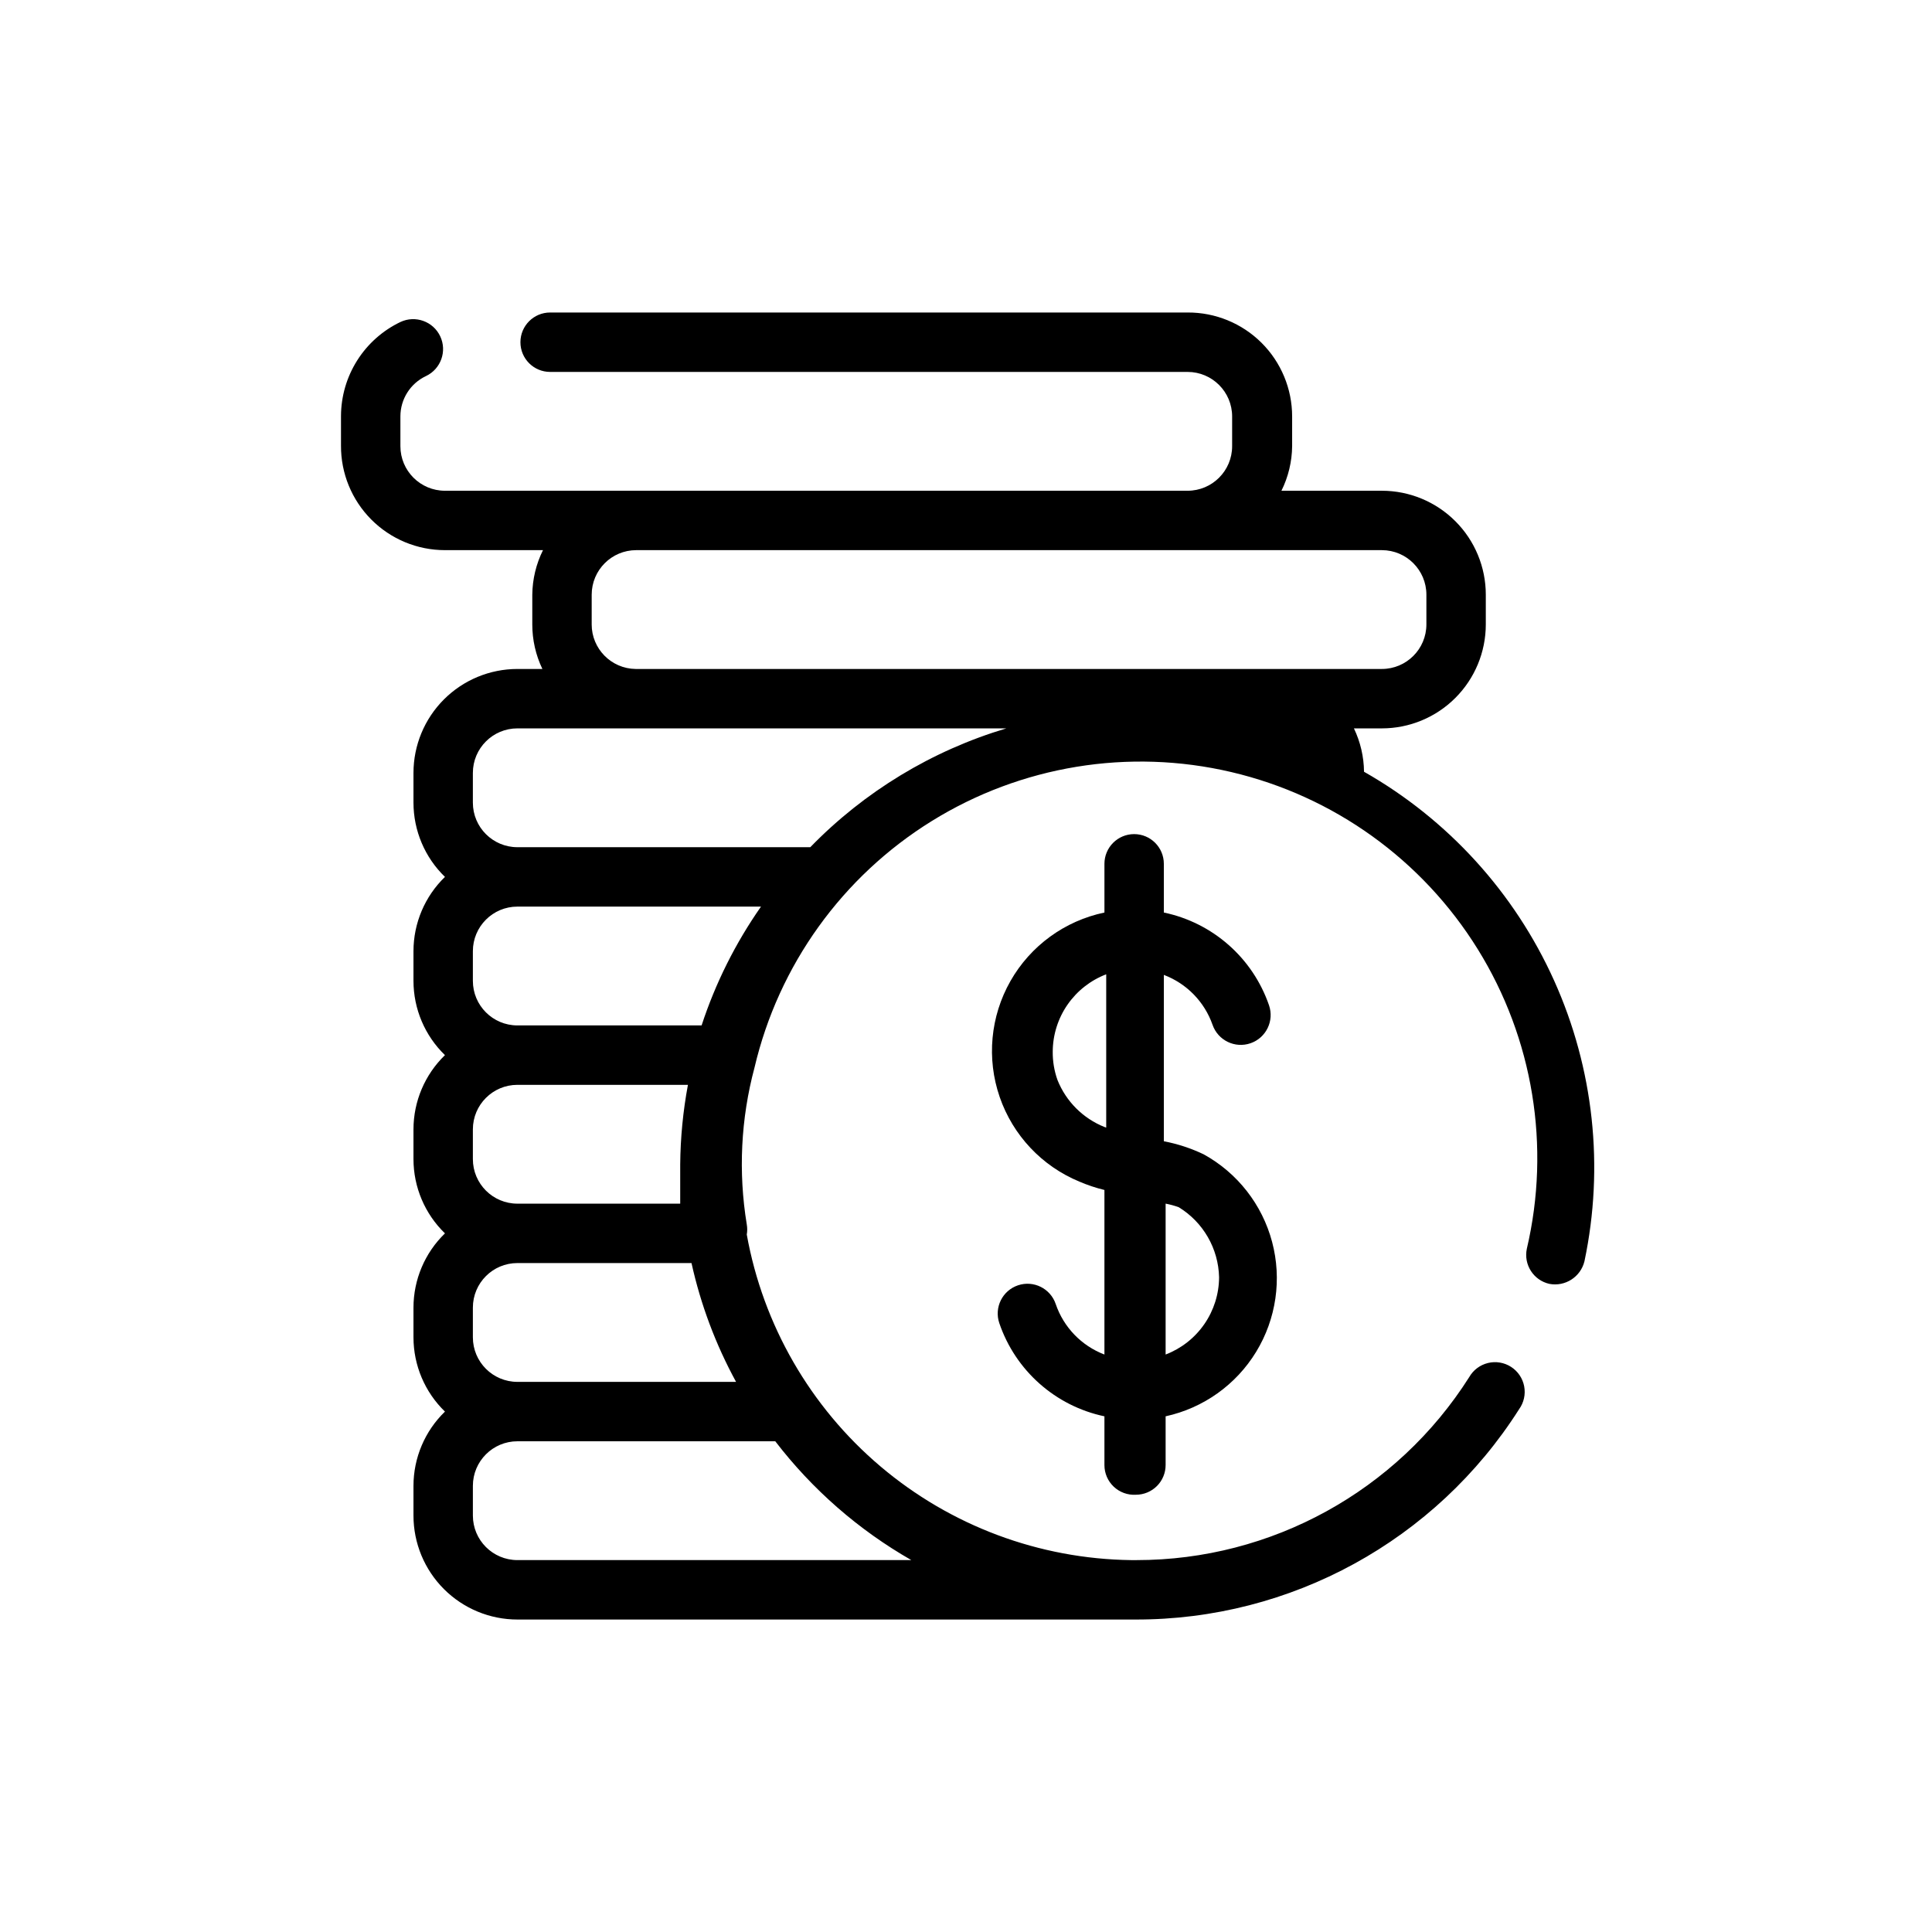
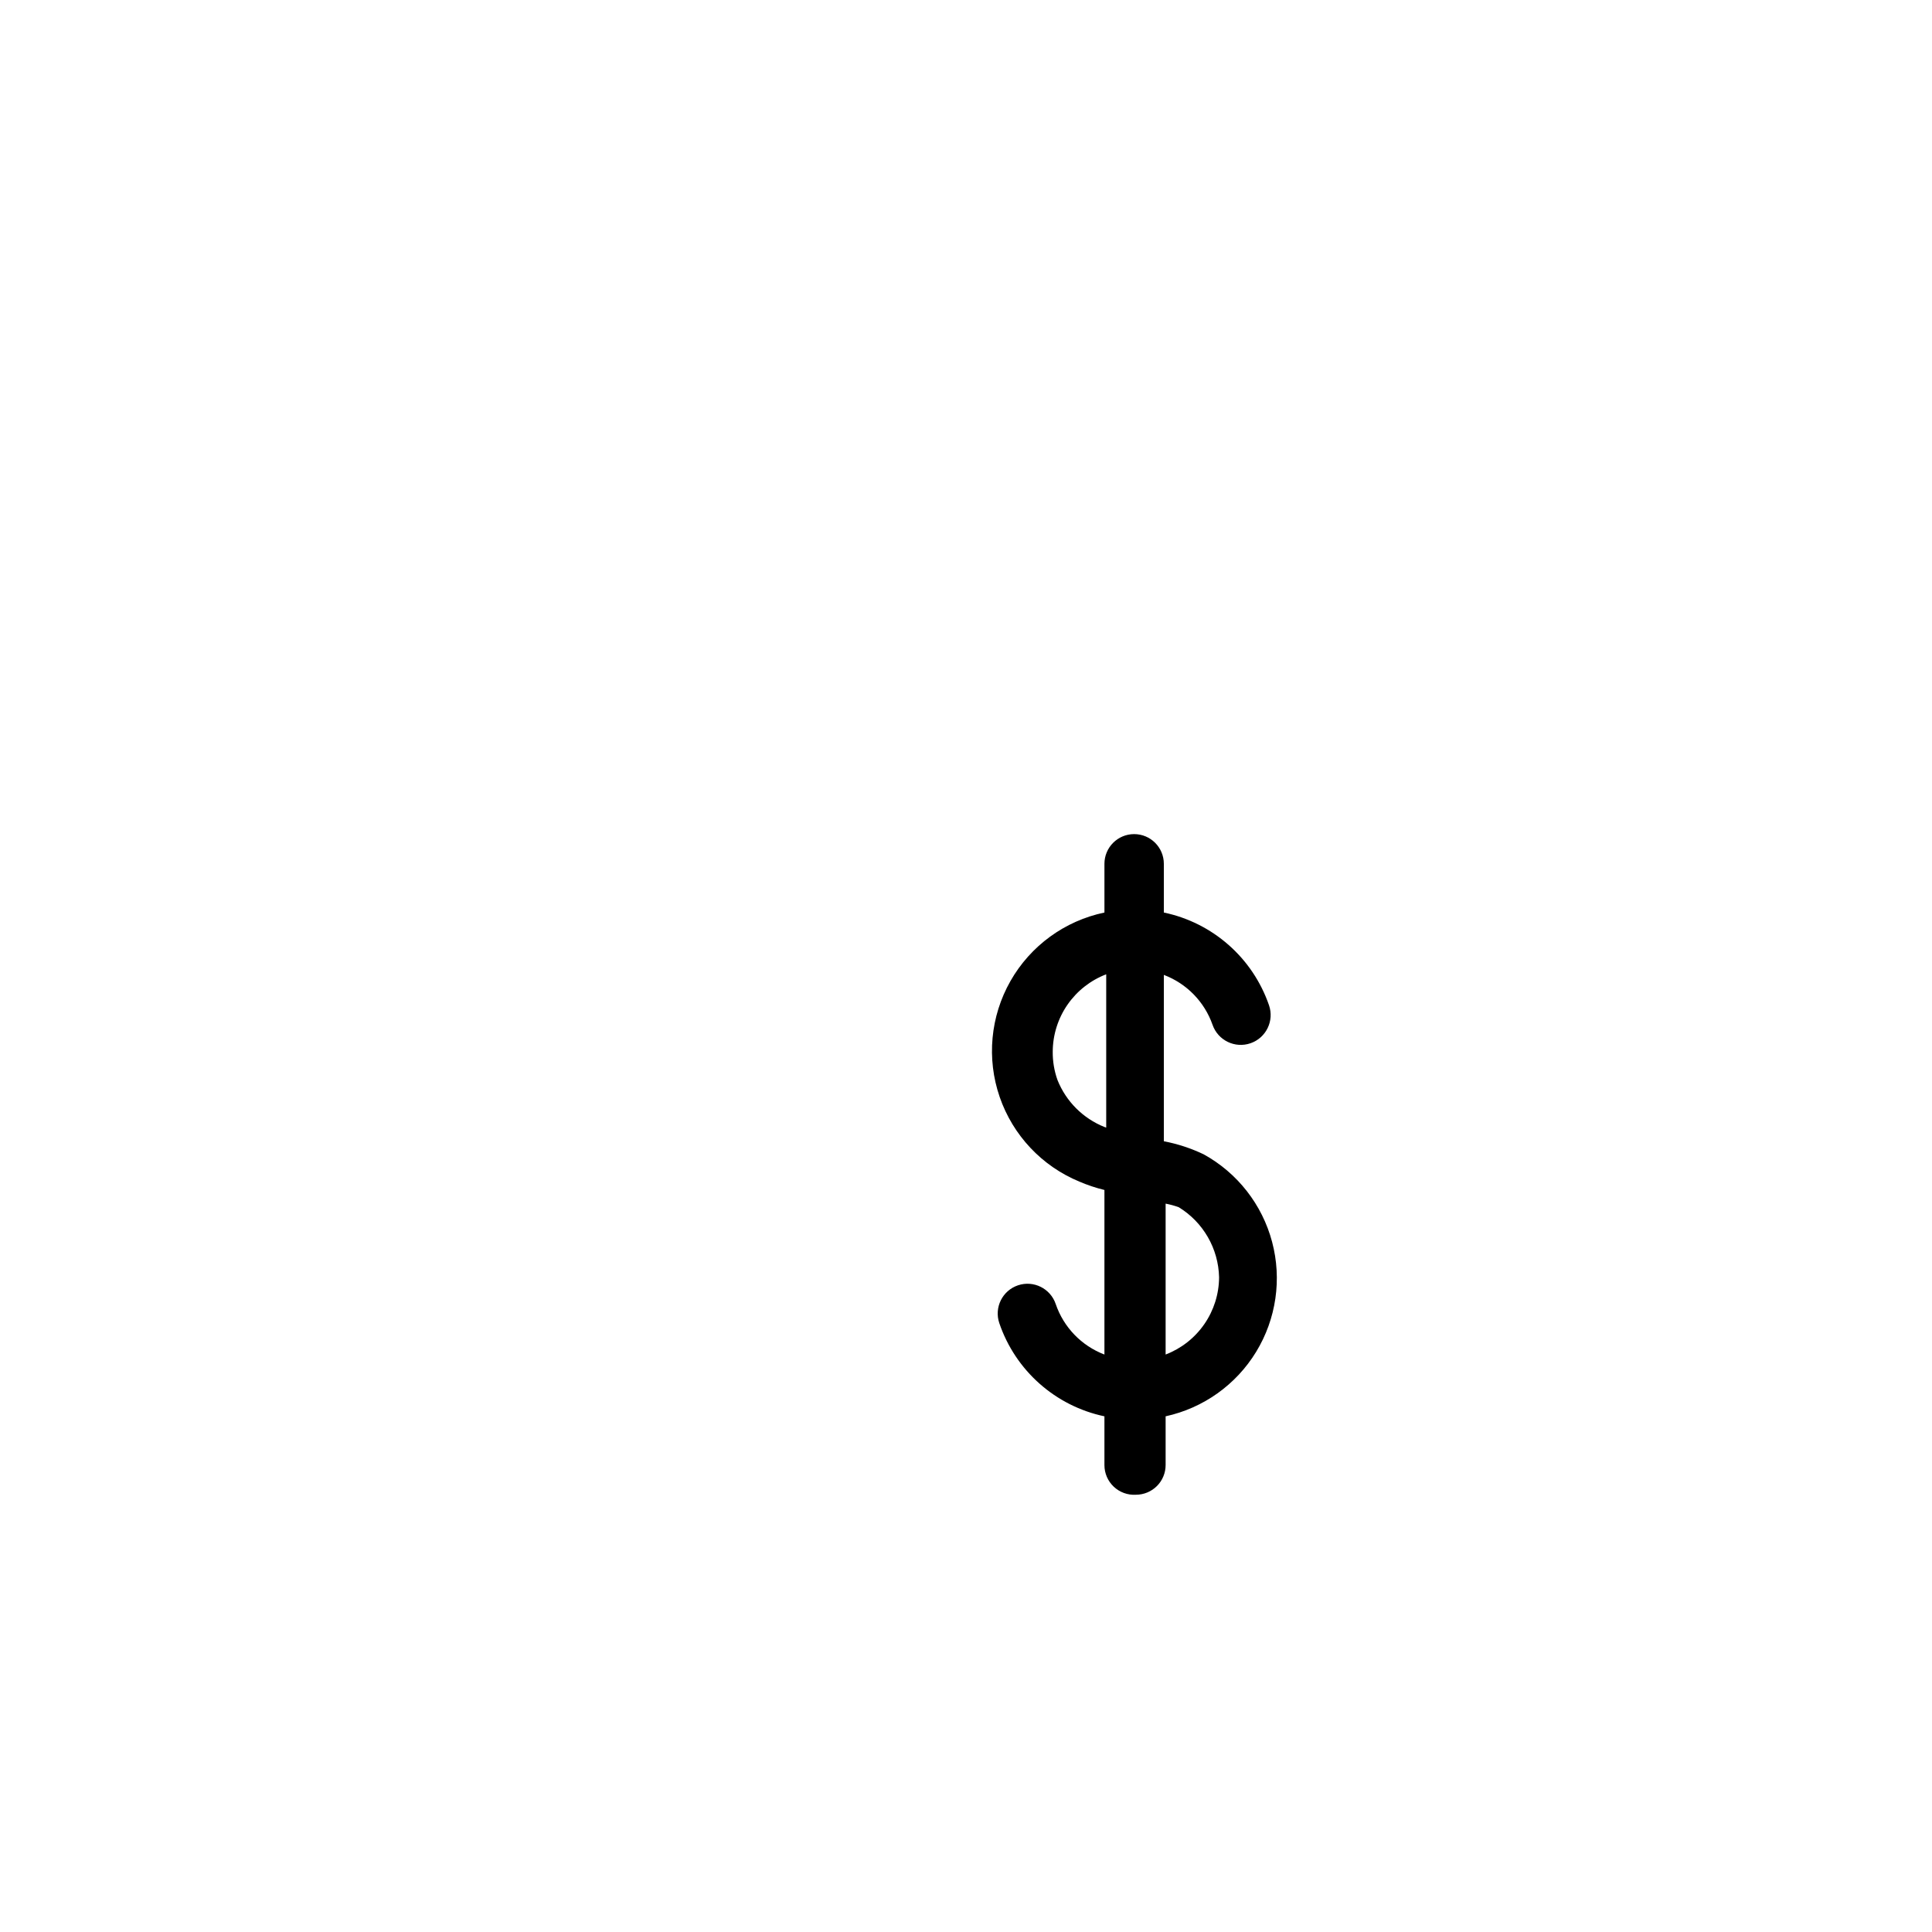
<svg xmlns="http://www.w3.org/2000/svg" fill="#000000" width="800px" height="800px" version="1.1" viewBox="144 144 512 512">
  <g>
-     <path d="m505.48 348.52c-0.043-3.981-0.957-7.902-2.676-11.492h7.398c7.309 0 14.316-2.902 19.48-8.07 5.168-5.168 8.07-12.176 8.07-19.484v-7.871c0-7.309-2.902-14.316-8.07-19.48-5.164-5.168-12.172-8.07-19.48-8.07h-26.609c1.824-3.672 2.793-7.711 2.836-11.809v-7.871c0-7.336-2.926-14.367-8.125-19.539-5.203-5.172-12.25-8.055-19.586-8.016h-168.93c-4.348 0-7.871 3.527-7.871 7.875s3.523 7.871 7.871 7.871h168.93c6.523 0 11.809 5.285 11.809 11.809v7.871c0 6.519-5.285 11.809-11.809 11.809h-196.8c-6.519 0-11.809-5.289-11.809-11.809v-7.871c-0.008-4.582 2.629-8.754 6.773-10.707 3.953-1.871 5.644-6.594 3.777-10.547-1.871-3.957-6.594-5.648-10.551-3.781-4.695 2.25-8.664 5.777-11.445 10.176-2.785 4.398-4.273 9.492-4.297 14.699v7.875c-0.043 7.332 2.844 14.383 8.016 19.582 5.172 5.203 12.203 8.125 19.535 8.125h25.98c-1.824 3.672-2.793 7.711-2.836 11.809v7.871c-0.004 4.09 0.91 8.125 2.676 11.809h-6.609c-7.309 0-14.316 2.902-19.484 8.07-5.168 5.168-8.07 12.176-8.07 19.484v7.871c0.004 7.418 3.012 14.52 8.344 19.68-5.332 5.16-8.34 12.262-8.344 19.68v7.871c0.004 7.422 3.012 14.523 8.344 19.68-5.332 5.16-8.34 12.262-8.344 19.68v7.875c0.004 7.418 3.012 14.52 8.344 19.68-5.332 5.16-8.34 12.262-8.344 19.68v7.871c0.004 7.418 3.012 14.52 8.344 19.68-5.332 5.16-8.34 12.262-8.344 19.68v7.875c0 7.305 2.902 14.312 8.07 19.48 5.168 5.168 12.176 8.07 19.484 8.07h163.74-0.004c41.223 0.102 79.613-20.938 101.71-55.734 1.266-1.754 1.75-3.949 1.348-6.07s-1.66-3.984-3.477-5.152c-1.816-1.168-4.035-1.539-6.133-1.023s-3.891 1.867-4.961 3.746c-19.145 30.195-52.414 48.492-88.168 48.488h-1.418c-24.355-0.309-47.848-9.09-66.434-24.832-18.59-15.746-31.113-37.469-35.43-61.445 0.156-0.883 0.156-1.789 0-2.676-2.277-13.844-1.582-28.012 2.047-41.562 6.367-27.141 23.258-50.641 46.953-65.332 23.691-14.688 52.254-19.363 79.395-12.996s50.641 23.258 65.328 46.953c14.691 23.691 19.363 52.254 12.996 79.395-0.879 4.211 1.785 8.348 5.984 9.289 4.195 0.789 8.273-1.836 9.289-5.984 5.277-25.023 2.461-51.078-8.039-74.395-10.496-23.32-28.137-42.699-50.371-55.336zm-22.355-10.234h-1.73zm-182.32-28.812v-7.871c0-6.519 5.285-11.809 11.805-11.809h197.59c6.519 0 11.809 5.289 11.809 11.809v7.871c0 6.523-5.289 11.809-11.809 11.809h-197.75c-6.461-0.086-11.652-5.348-11.648-11.809zm-31.488 94.465v-7.871c0-6.519 5.285-11.809 11.809-11.809h64.551-0.004c-6.766 9.668-12.07 20.277-15.742 31.488h-48.805c-6.523 0-11.809-5.285-11.809-11.809zm0 47.23v-7.871c0-6.519 5.285-11.805 11.809-11.805h45.184c-1.301 6.957-1.984 14.016-2.047 21.094v10.391l-43.137 0.004c-6.523 0-11.809-5.289-11.809-11.809zm0 47.23v-7.871 0.004c0-6.523 5.285-11.809 11.809-11.809h46.129c2.434 11 6.41 21.598 11.809 31.488h-57.938c-6.523 0-11.809-5.285-11.809-11.809zm116.19 59.043h-104.38c-6.523 0-11.809-5.285-11.809-11.805v-7.875c0-6.519 5.285-11.809 11.809-11.809h68.328c9.809 12.785 22.062 23.492 36.055 31.488zm-26.766-188.93-77.617 0.004c-6.523 0-11.809-5.289-11.809-11.809v-7.871c0-6.523 5.285-11.809 11.809-11.809h129.57-0.004c-19.719 5.891-37.605 16.73-51.953 31.488z" />
    <path d="m445.03 540.12c2.086 0 4.09-0.828 5.566-2.305 1.477-1.477 2.305-3.481 2.305-5.566v-12.91c9.992-2.184 18.66-8.355 23.988-17.086 5.328-8.73 6.856-19.262 4.227-29.148-2.625-9.883-9.18-18.266-18.137-23.199-3.356-1.602-6.898-2.766-10.551-3.461v-44.086c6.047 2.285 10.77 7.129 12.91 13.227 1.434 4.129 5.945 6.316 10.078 4.879 4.129-1.434 6.312-5.945 4.879-10.074-4.32-12.523-14.902-21.852-27.867-24.562v-12.91c0-4.348-3.523-7.871-7.871-7.871-4.348 0-7.871 3.523-7.871 7.871v12.91c-10.527 2.203-19.605 8.82-24.914 18.172-5.312 9.352-6.352 20.539-2.848 30.707 3.5 10.168 11.203 18.344 21.148 22.441 2.137 0.918 4.352 1.656 6.613 2.207v43.609c-6.082-2.32-10.812-7.223-12.91-13.383-1.395-4.129-5.867-6.352-10-4.961-4.129 1.395-6.348 5.867-4.957 10 4.273 12.582 14.863 21.977 27.867 24.719v12.91c-0.004 2.172 0.887 4.25 2.469 5.738 1.578 1.492 3.707 2.262 5.875 2.133zm11.336-76.203c6.5 3.969 10.531 10.969 10.703 18.578-0.023 4.441-1.387 8.773-3.918 12.426-2.527 3.652-6.102 6.457-10.25 8.043v-39.988c1.176 0.223 2.336 0.539 3.465 0.941zm-19.68-21.254c-5.672-2.269-10.168-6.766-12.438-12.438-0.867-2.426-1.293-4.984-1.262-7.555 0.023-4.445 1.391-8.773 3.918-12.426 2.531-3.652 6.102-6.457 10.254-8.043v40.621z" />
  </g>
</svg>